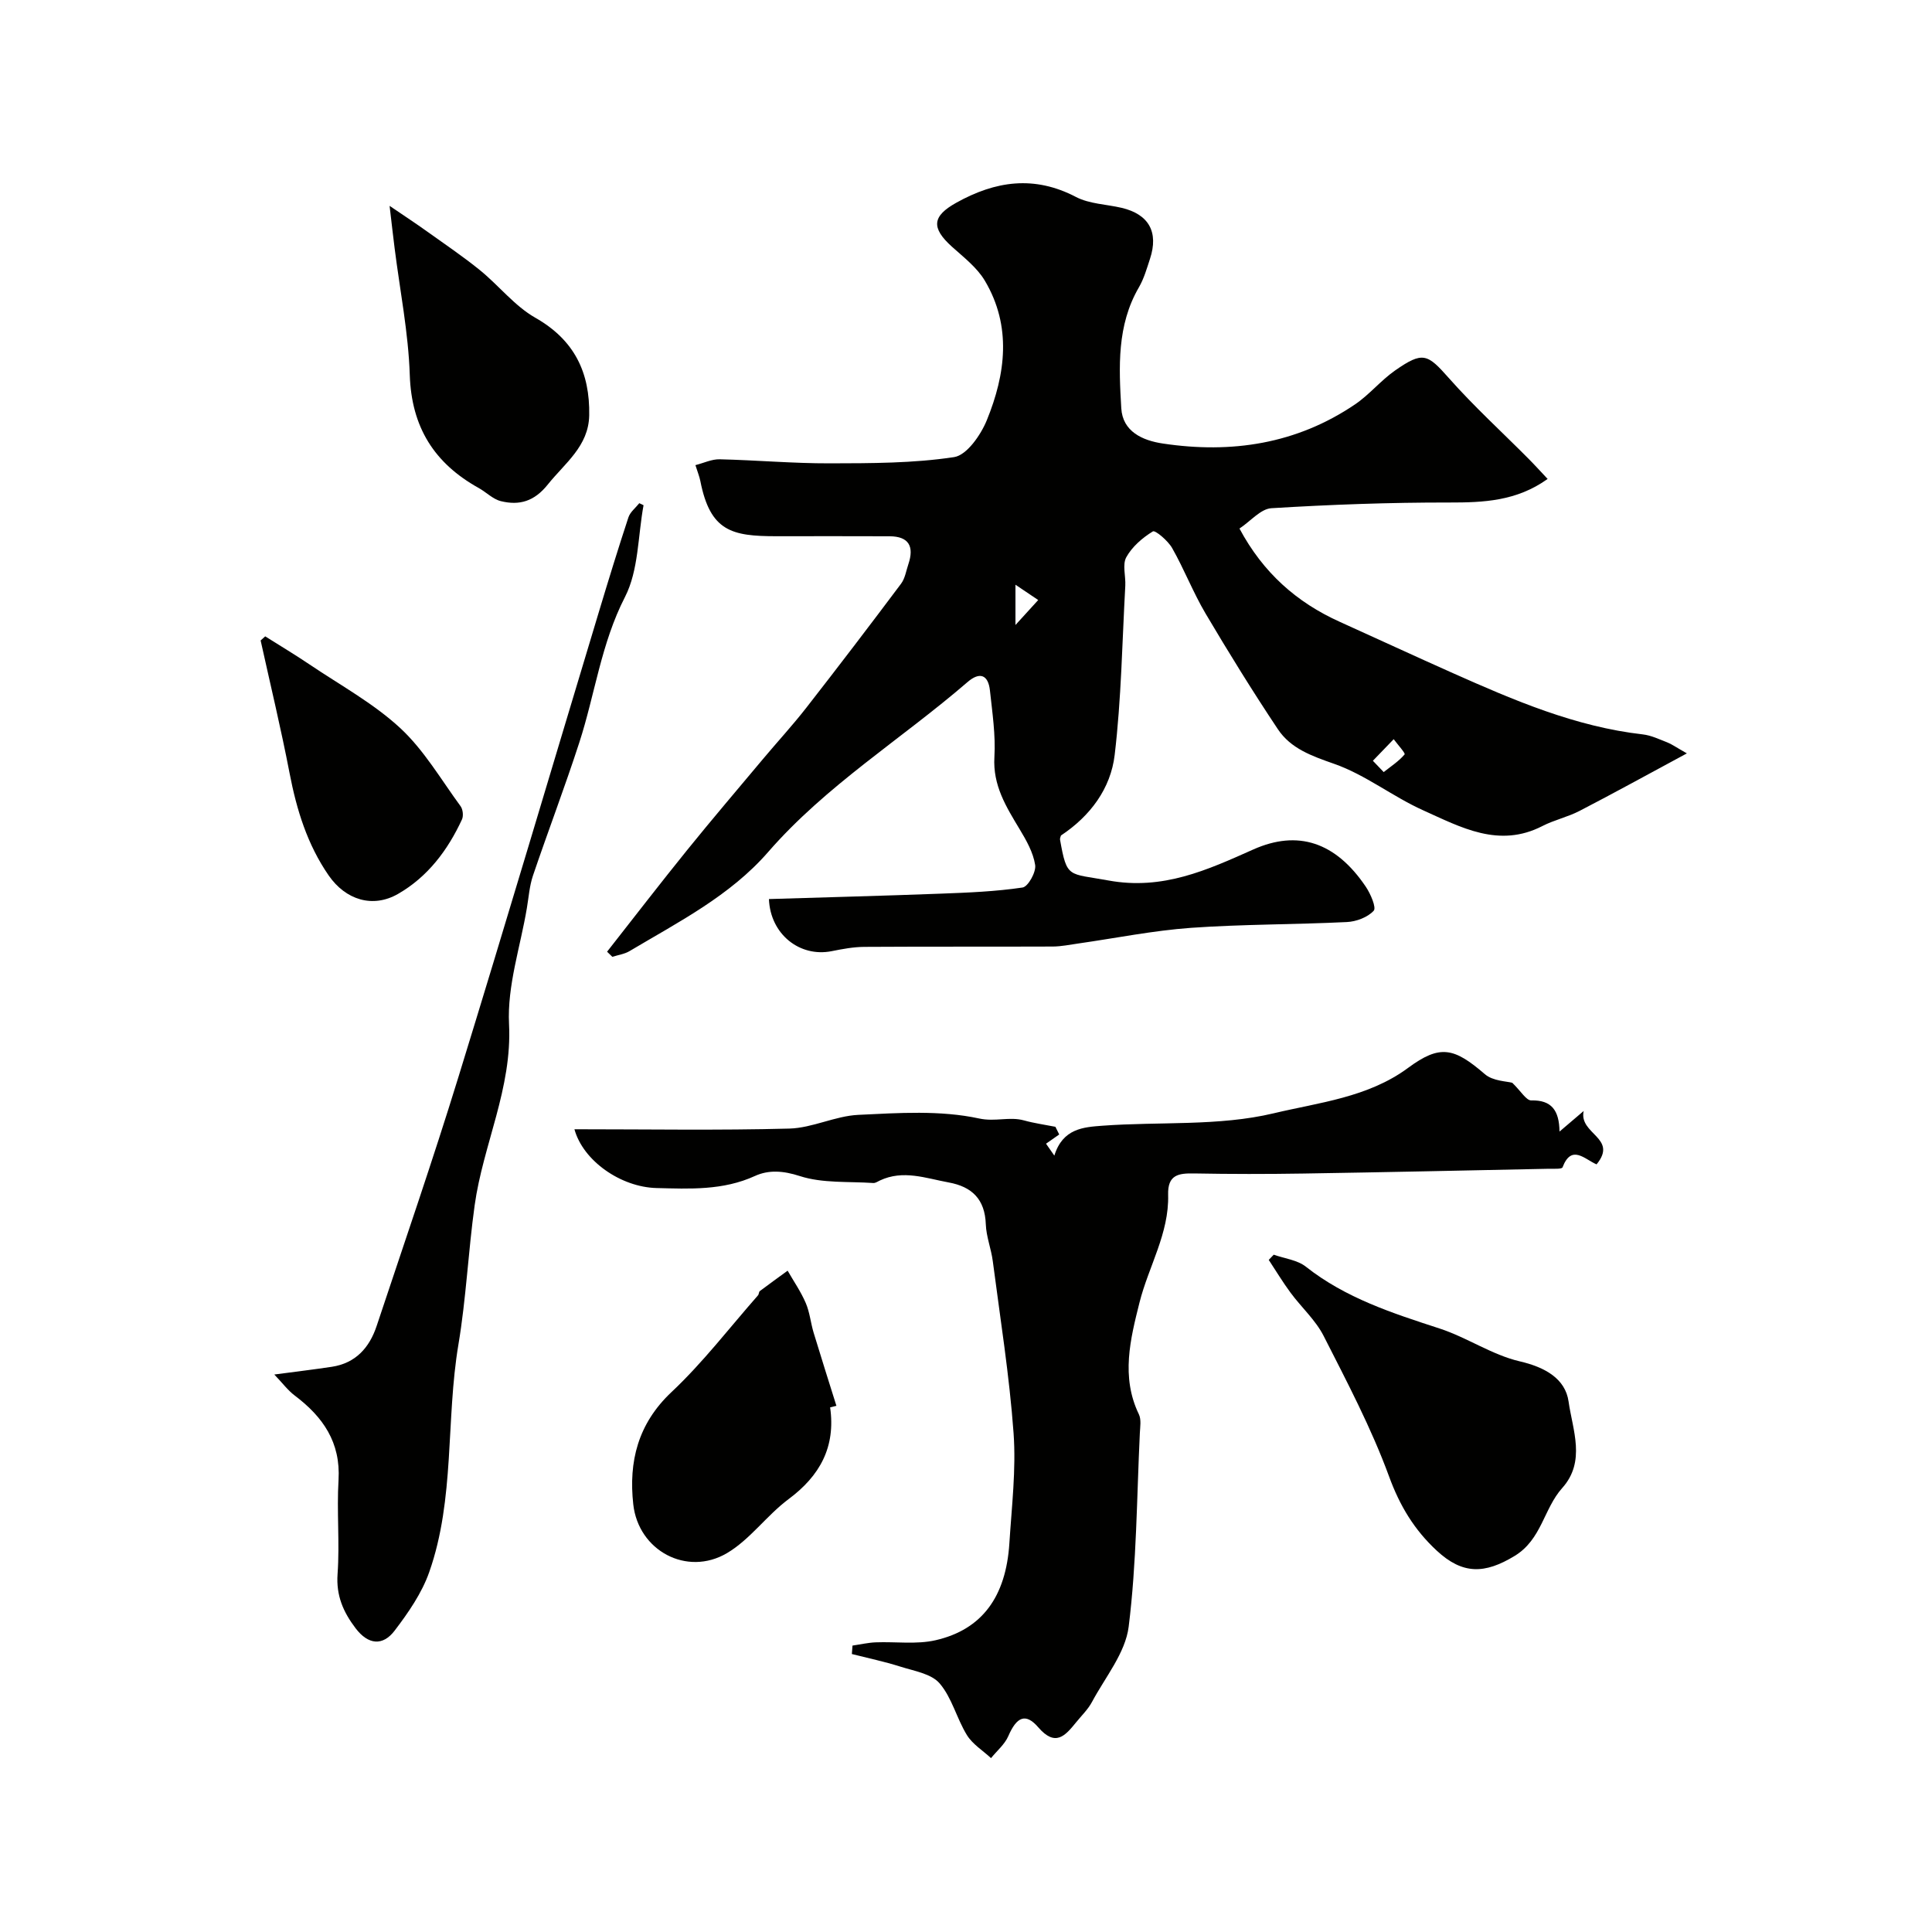
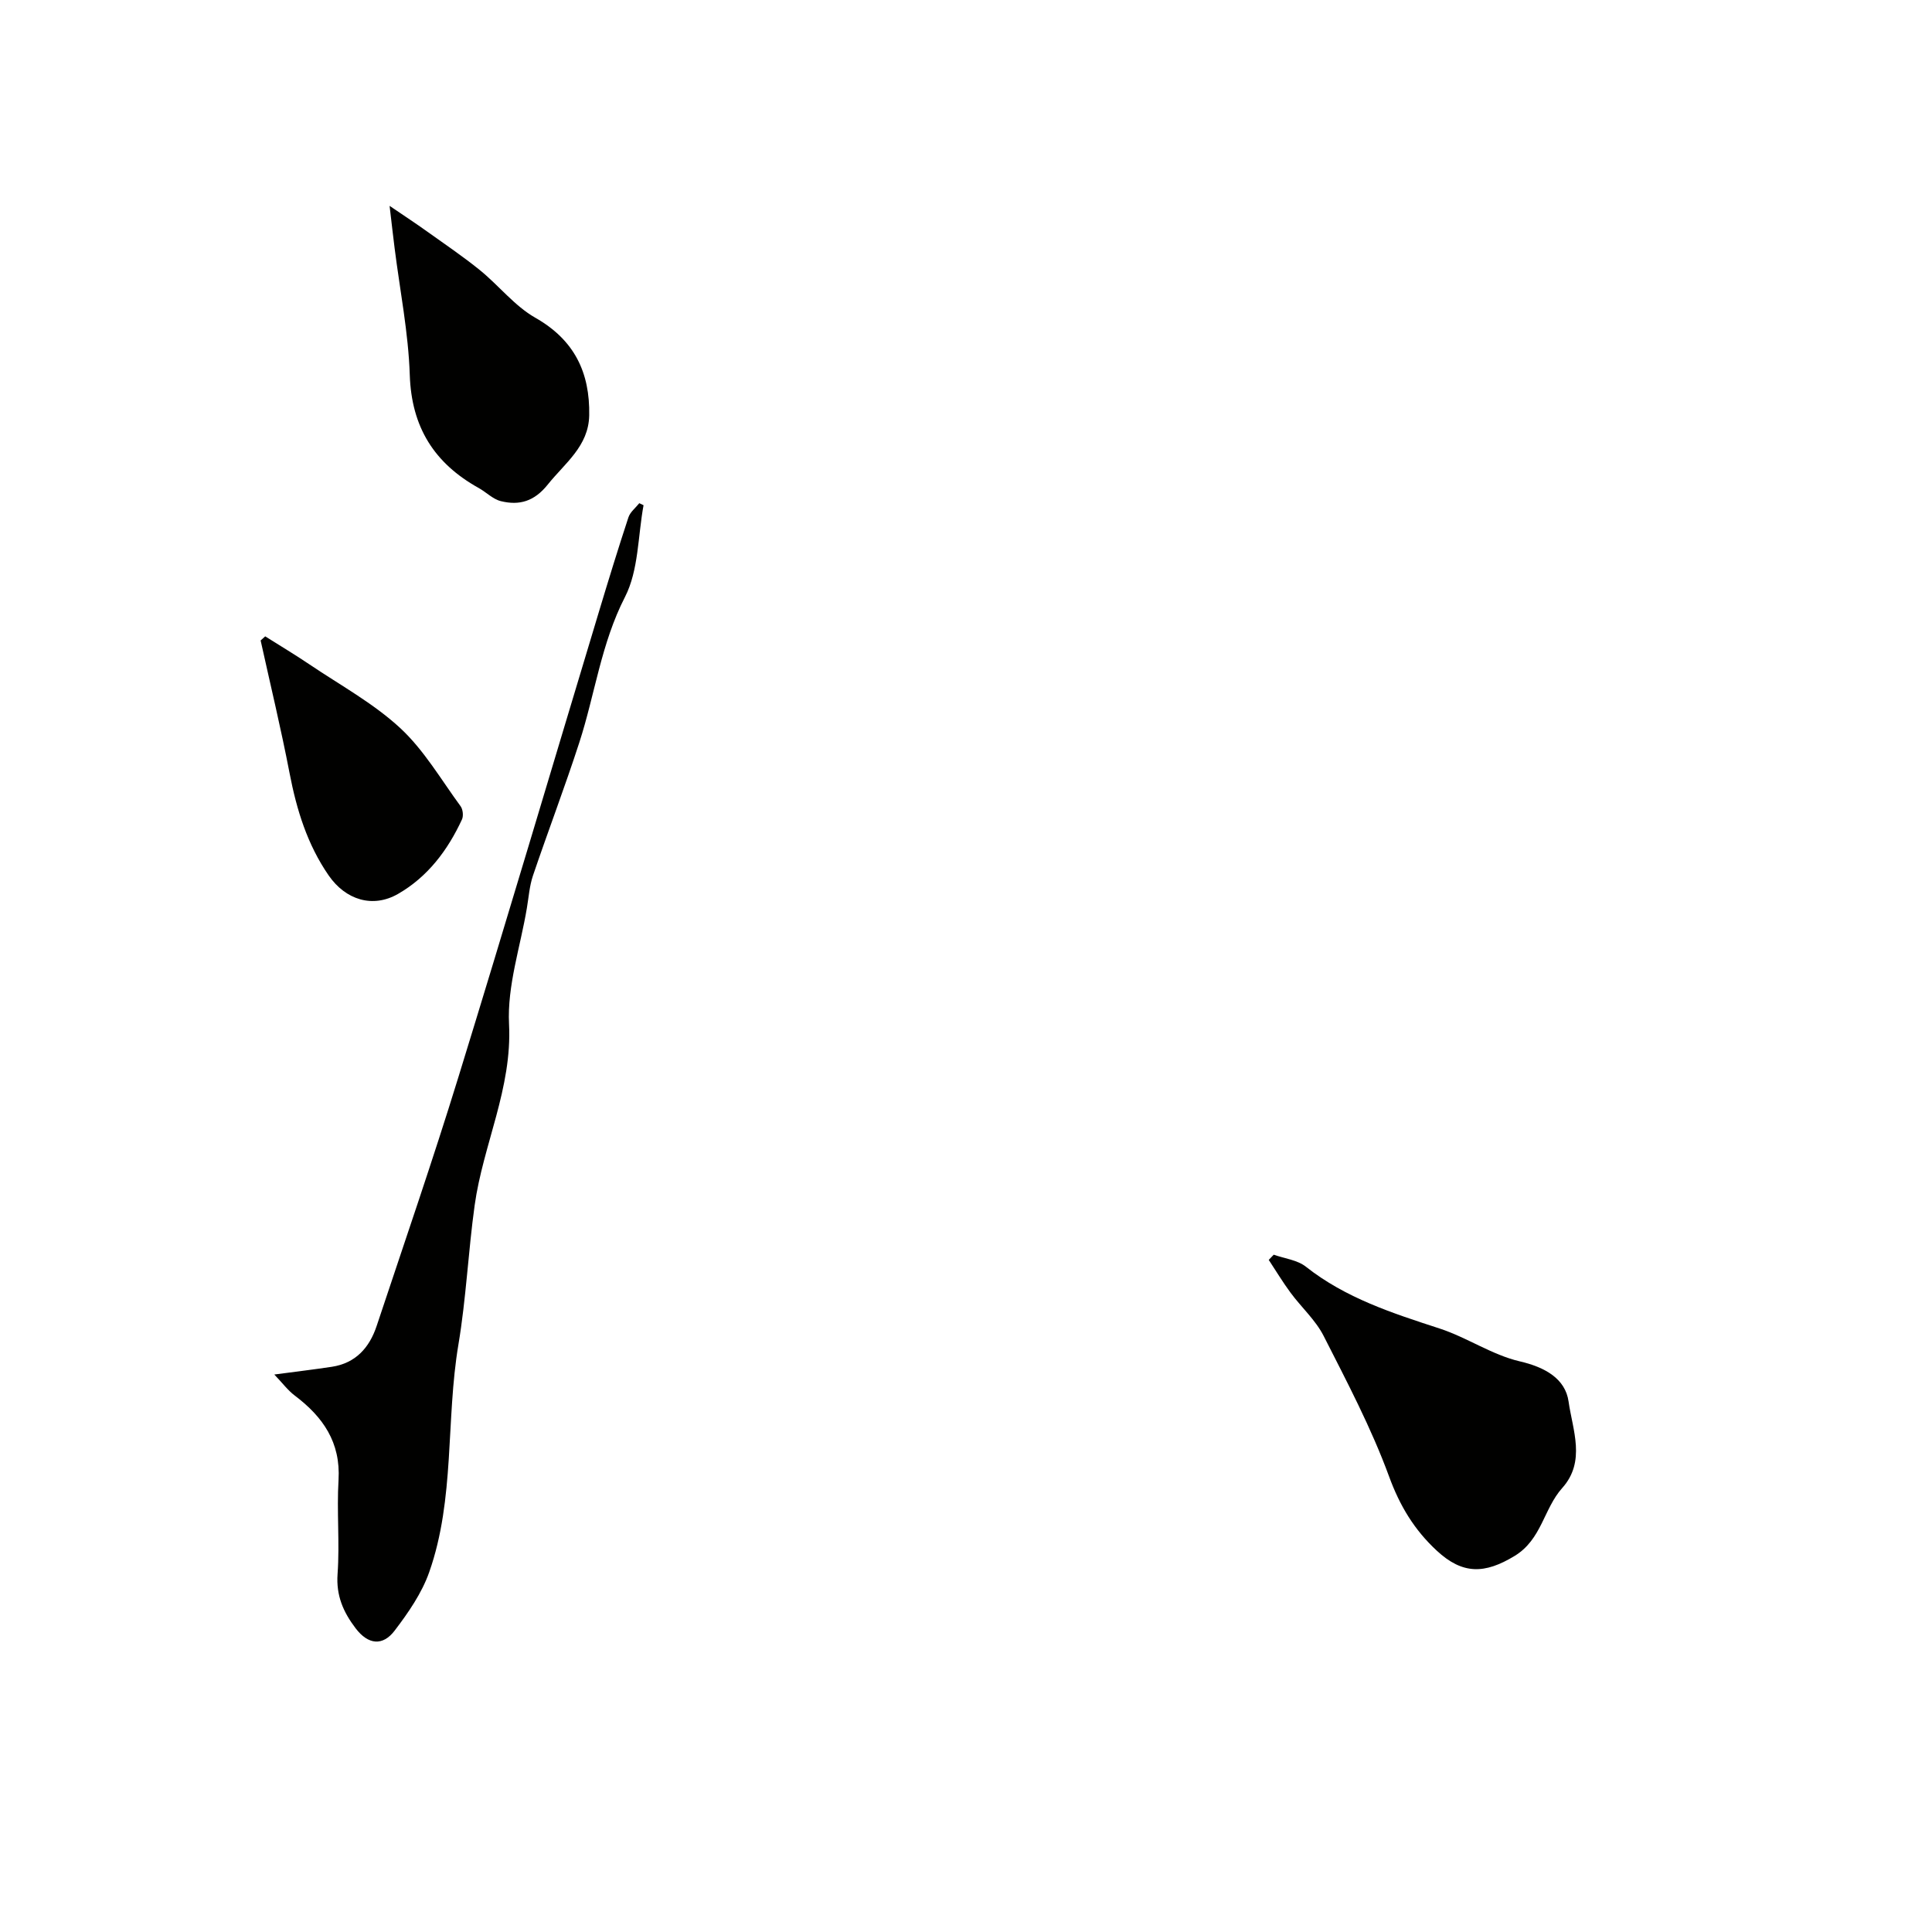
<svg xmlns="http://www.w3.org/2000/svg" enable-background="new 0 0 400 400" viewBox="0 0 400 400">
  <g fill="#010100">
-     <path d="m320.42 99.16c-6.43 4.6-13.24 4.89-20.38 4.88-12.28-.02-24.57.43-36.82 1.18-2.21.14-4.28 2.67-6.6 4.21 4.9 9.16 11.85 15.29 20.76 19.31 7.82 3.53 15.6 7.14 23.44 10.63 12.65 5.63 25.35 11.09 39.31 12.68 1.73.2 3.4 1.01 5.05 1.65.89.34 1.68.92 4.07 2.28-8.04 4.33-15.09 8.22-22.24 11.92-2.44 1.26-5.22 1.86-7.67 3.12-9.01 4.64-16.89.25-24.68-3.25-6.32-2.84-11.97-7.37-18.45-9.63-4.64-1.63-8.97-3.15-11.65-7.18-5.22-7.83-10.18-15.85-14.97-23.95-2.57-4.35-4.41-9.14-6.91-13.54-.86-1.52-3.5-3.75-3.99-3.45-2.16 1.32-4.3 3.17-5.5 5.34-.85 1.54-.1 3.91-.21 5.91-.65 11.69-.82 23.44-2.2 35.04-.82 6.94-5.04 12.64-11.12 16.67-.06.25-.24.58-.19.87 1.44 8.09 1.67 6.91 10 8.44 11.28 2.07 20.49-2.17 30.02-6.42 9.17-4.09 17.01-1.58 23.28 7.71.99 1.47 2.23 4.34 1.64 4.98-1.25 1.36-3.61 2.25-5.56 2.34-10.75.53-21.55.44-32.28 1.2-7.79.56-15.5 2.12-23.25 3.23-1.78.25-3.57.63-5.36.64-13 .05-25.99-.01-38.99.07-2.27.01-4.55.44-6.79.89-6.6 1.31-12.7-3.51-12.98-10.79 11.86-.37 23.73-.67 35.6-1.12 5.65-.21 11.33-.44 16.91-1.27 1.14-.17 2.83-3.19 2.61-4.65-.39-2.59-1.83-5.12-3.22-7.43-2.79-4.64-5.57-9.06-5.22-14.94.27-4.55-.43-9.17-.92-13.74-.35-3.3-2.11-3.97-4.65-1.77-13.69 11.82-29.27 21.38-41.29 35.2-7.89 9.06-18.54 14.46-28.67 20.49-1.05.63-2.37.8-3.57 1.19-.36-.35-.73-.7-1.09-1.06 5.52-7.03 10.97-14.11 16.59-21.06 5.14-6.36 10.46-12.59 15.71-18.86 2.96-3.53 6.08-6.92 8.91-10.54 6.64-8.51 13.18-17.09 19.65-25.72.84-1.12 1.06-2.71 1.53-4.09 1.21-3.61.11-5.72-3.89-5.74-7.83-.04-15.66-.01-23.49-.01-9.16-.01-13.65-.99-15.7-11.42-.19-.94-.56-1.85-1.02-3.3 1.71-.43 3.38-1.25 5.02-1.21 7.6.18 15.2.86 22.79.84 8.6-.02 17.28-.01 25.74-1.29 2.64-.4 5.53-4.58 6.78-7.64 3.89-9.54 5.19-19.45-.4-28.87-1.63-2.75-4.4-4.87-6.84-7.07-4.34-3.92-4.04-6.32.91-9.08 8.12-4.53 16.15-5.71 24.79-1.2 2.78 1.45 6.29 1.51 9.45 2.25 5.64 1.33 7.7 5.02 5.87 10.57-.66 2.01-1.25 4.1-2.3 5.9-4.58 7.88-4.14 16.52-3.64 25.03.28 4.8 4.36 6.67 8.62 7.3 14.21 2.13 27.66.09 39.75-8.09 2.98-2.01 5.33-4.94 8.28-7.01 5.81-4.06 6.72-3.48 11.21 1.59 5.18 5.85 10.99 11.15 16.5 16.7 1.25 1.26 2.44 2.58 3.91 4.14zm-36.18 58.35c.75.78 1.49 1.56 2.24 2.34 1.49-1.18 3.13-2.24 4.33-3.66.2-.24-1.46-2.06-2.26-3.15-1.44 1.49-2.87 2.98-4.31 4.47zm-74-28.11c2.17-2.38 3.44-3.78 4.71-5.17-1.34-.9-2.68-1.8-4.71-3.17z" />
-     <path d="m118.93 233.8c15.17 0 29.84.25 44.5-.14 4.78-.13 9.47-2.61 14.27-2.84 8.35-.4 16.98-.99 25.01.75 3.37.73 6.27-.44 9.3.4 2.13.59 4.33.89 6.5 1.32.26.53.53 1.06.79 1.59-.92.64-1.84 1.29-2.73 1.91.39.56.95 1.36 1.72 2.47 1.74-5.64 6.07-5.9 9.93-6.19 11.85-.88 24.09.14 35.47-2.57 9.32-2.23 19.52-3.26 27.83-9.4 6.63-4.9 9.52-4.21 15.91 1.3 1.67 1.44 4.56 1.46 5.67 1.78 1.81 1.75 2.89 3.67 3.93 3.65 4.16-.1 5.79 2.01 5.85 6.45 1.73-1.48 2.9-2.47 5-4.26-1.04 4.83 7.2 5.54 2.67 11.05-2.42-1.02-5.18-4.27-7.04.61-.16.41-1.87.28-2.86.3-16.93.35-33.87.72-50.8.99-7.53.12-15.07.12-22.6-.02-3.25-.06-5.52.26-5.4 4.42.22 7.99-4.06 14.85-5.93 22.31-1.89 7.54-3.88 15.37-.13 23.13.53 1.1.26 2.63.2 3.95-.64 13.36-.66 26.8-2.31 40.03-.68 5.43-4.85 10.45-7.59 15.57-.83 1.56-2.18 2.85-3.31 4.25-2.26 2.79-4.28 5.11-7.81 1.02-2.64-3.07-4.49-2.16-6.21 1.81-.74 1.71-2.36 3.05-3.58 4.56-1.69-1.57-3.82-2.87-4.99-4.77-2.12-3.44-3.09-7.72-5.65-10.7-1.73-2.02-5.3-2.57-8.15-3.48-3.28-1.04-6.67-1.75-10.02-2.6.04-.58.09-1.16.13-1.75 1.59-.23 3.18-.6 4.77-.67 4.15-.17 8.47.47 12.44-.44 9.62-2.21 14.56-9 15.27-20.07.48-7.59 1.41-15.25.87-22.79-.86-11.9-2.76-23.73-4.3-35.59-.33-2.58-1.36-5.1-1.45-7.67-.18-5.17-2.85-7.78-7.7-8.66-4.73-.87-9.42-2.67-14.23-.4-.44.21-.92.55-1.37.52-5.1-.35-10.48.09-15.21-1.44-3.44-1.12-6.46-1.31-9.28-.02-6.62 3.03-13.52 2.67-20.42 2.5-7.36-.2-15.16-5.62-16.96-12.17z" />
    <path d="m133.24 104.6c-1.18 6.38-1.01 13.46-3.84 18.99-4.96 9.66-6.22 20.17-9.47 30.17-3 9.24-6.47 18.34-9.59 27.54-.72 2.14-.88 4.48-1.26 6.73-1.34 8-4.09 16.08-3.69 24 .67 13.31-5.37 24.94-7.12 37.53-1.33 9.58-1.76 19.29-3.36 28.81-2.63 15.65-.69 31.9-6.04 47.11-1.53 4.36-4.33 8.4-7.16 12.12-2.46 3.24-5.48 2.95-8.09-.49-2.55-3.36-4.05-6.76-3.73-11.23.46-6.46-.19-13 .2-19.47.46-7.8-3.23-13.07-9.06-17.47-1.46-1.1-2.58-2.64-4.24-4.36 4.59-.61 8.26-1.05 11.91-1.6 4.94-.75 7.79-3.97 9.28-8.45 5.7-17.13 11.59-34.2 16.9-51.44 9.89-32.09 19.42-64.28 29.12-96.43 1.97-6.54 3.97-13.06 6.11-19.55.36-1.1 1.48-1.96 2.25-2.93.29.15.58.29.88.42z" />
    <path d="m263.71 259.77c2.24.8 4.89 1.09 6.65 2.48 8.24 6.51 17.91 9.62 27.68 12.8 5.68 1.85 10.85 5.46 16.6 6.8 5.23 1.21 9.45 3.58 10.12 8.34.82 5.84 3.63 12.37-1.32 17.89-3.84 4.28-4.24 10.64-9.84 14.05-6.22 3.79-10.79 3.87-16.13-1.08-4.67-4.33-7.65-9.27-9.88-15.37-3.67-10.01-8.7-19.56-13.55-29.1-1.67-3.28-4.6-5.9-6.83-8.92-1.62-2.19-3.03-4.53-4.53-6.81.34-.35.69-.72 1.03-1.08z" />
-     <path d="m171.87 291.38c1.17 8.21-2.11 14.17-8.62 19.01-4.52 3.37-7.96 8.35-12.74 11.17-8.3 4.89-18.35-.51-19.4-10.12-.97-8.8.93-16.65 7.92-23.23 6.5-6.11 11.99-13.3 17.91-20.03.2-.23.16-.72.38-.88 1.9-1.43 3.83-2.82 5.75-4.22 1.27 2.22 2.75 4.35 3.75 6.69.83 1.92 1.02 4.11 1.63 6.14 1.53 5.06 3.14 10.1 4.72 15.15-.42.11-.86.22-1.3.32z" />
    <path d="m80.66 42.62c3.2 2.18 5.47 3.66 7.67 5.24 3.71 2.65 7.5 5.21 11.04 8.08 3.92 3.18 7.17 7.41 11.47 9.85 8.11 4.61 11.31 11.36 11.15 20.2-.12 6.4-5.03 9.89-8.58 14.33-2.78 3.48-5.86 4.38-9.7 3.44-1.65-.4-3.03-1.85-4.59-2.72-9.2-5.11-13.93-12.59-14.28-23.41-.29-8.78-2.04-17.5-3.14-26.26-.32-2.54-.61-5.08-1.04-8.75z" />
    <path d="m54.91 131.75c3.05 1.93 6.16 3.78 9.15 5.8 6.34 4.28 13.2 8.02 18.77 13.16 4.95 4.57 8.48 10.69 12.53 16.21.48.65.62 2 .29 2.73-2.95 6.38-7.1 11.9-13.25 15.43-5.23 3-10.84 1.24-14.34-3.81-4.44-6.42-6.65-13.62-8.11-21.21-1.77-9.2-3.97-18.31-5.99-27.46.31-.29.63-.57.95-.85z" />
  </g>
</svg>